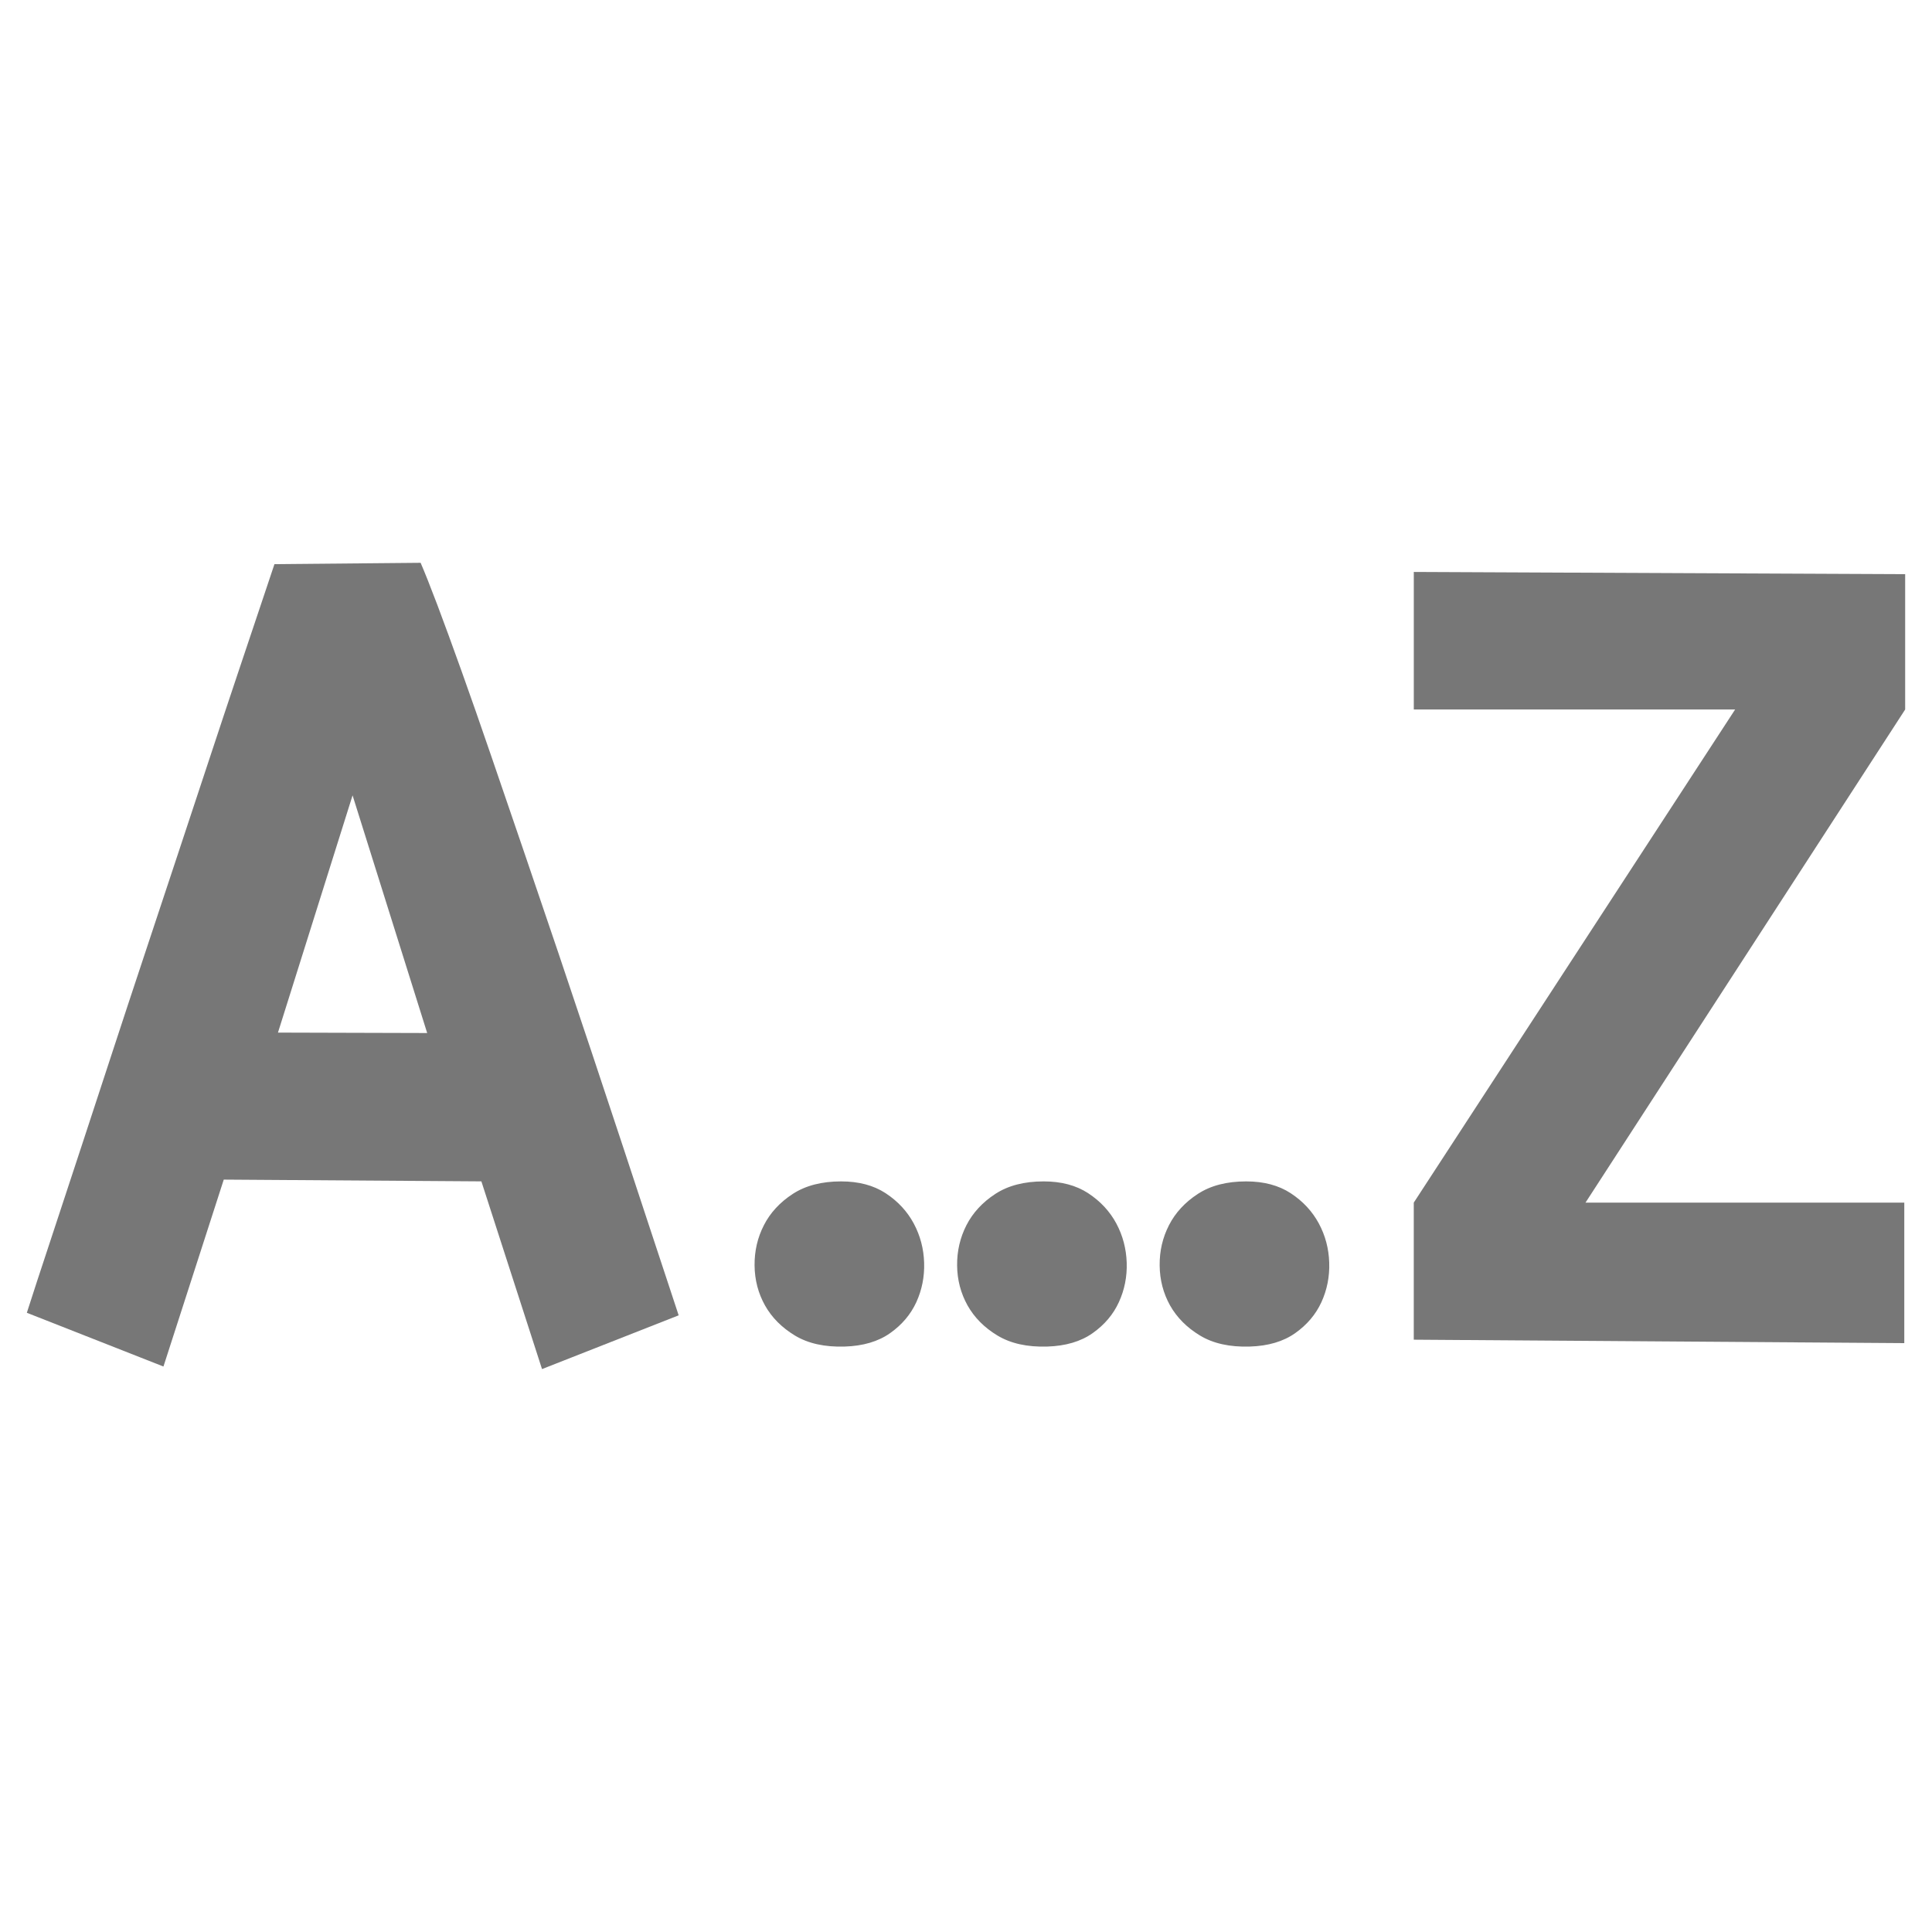
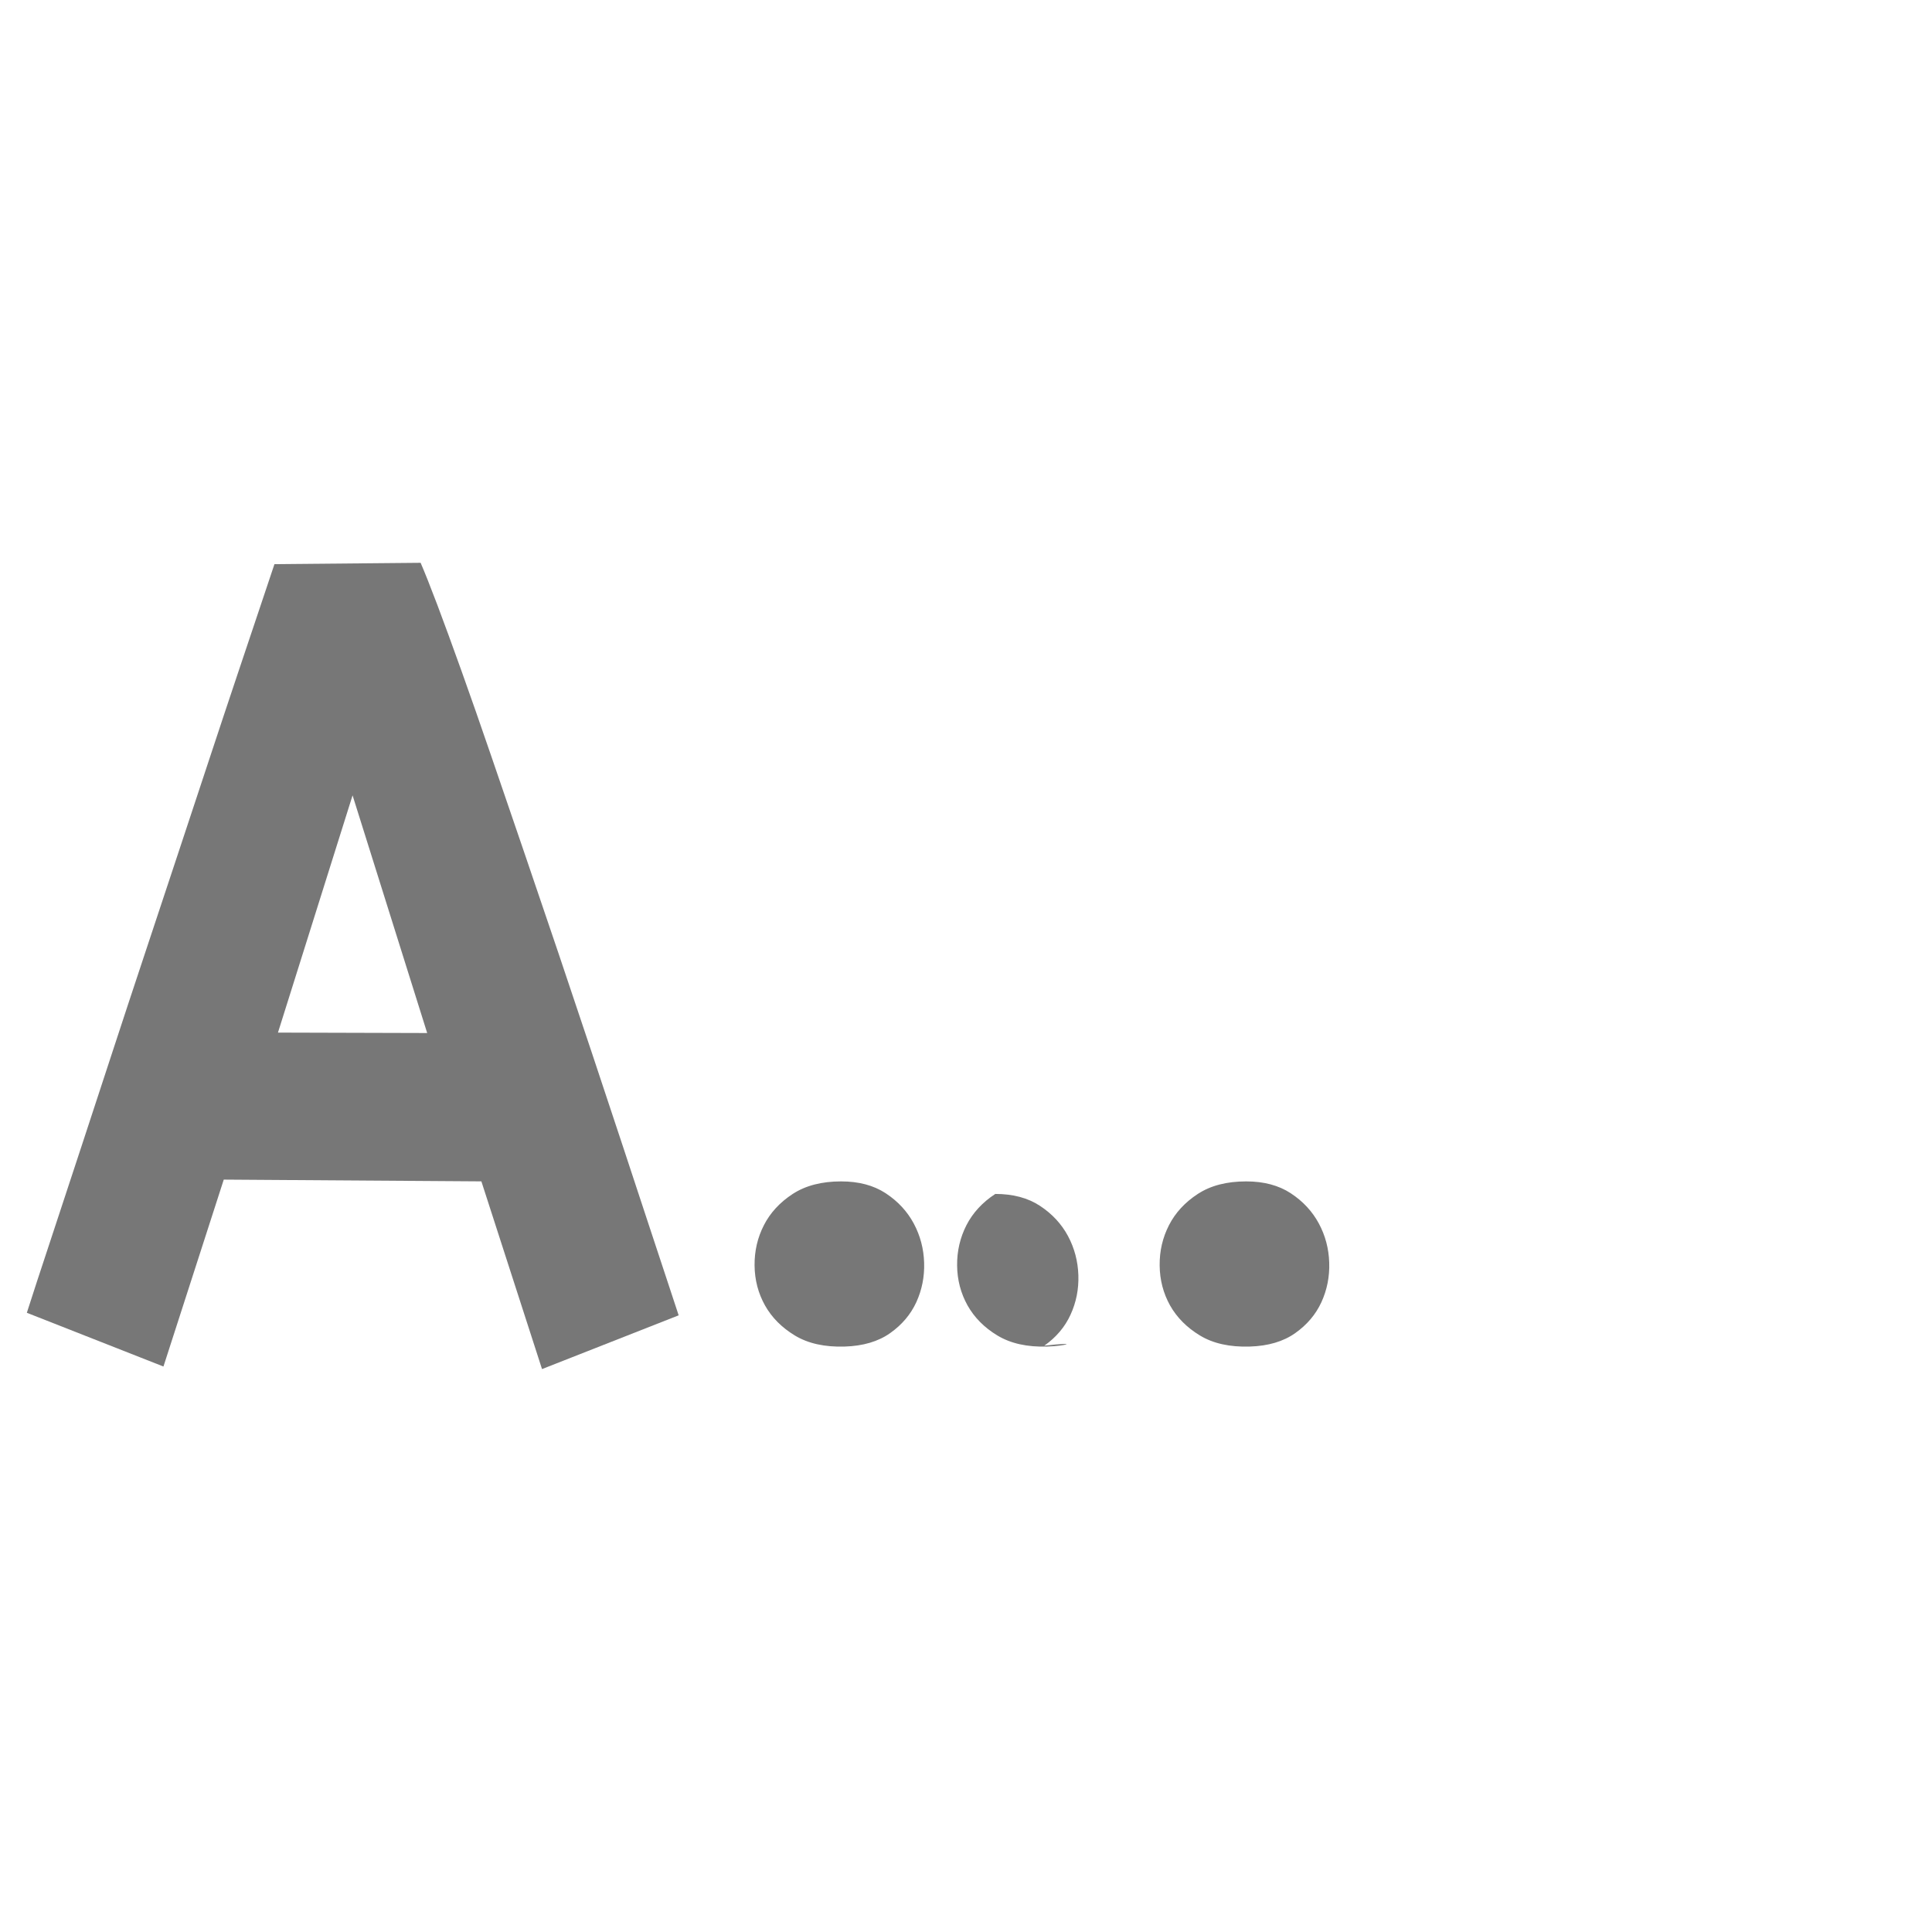
<svg xmlns="http://www.w3.org/2000/svg" version="1.1" id="Warstwa_1" x="0px" y="0px" width="55px" height="55px" viewBox="0 0 55 55" enable-background="new 0 0 55 55" xml:space="preserve">
  <g>
    <path fill="#777777" d="M13.704,33.631l-7.334-0.05l-1.717,5.321l-3.889-1.53c0.049-0.156,0.146-0.455,0.29-0.896   s0.325-0.99,0.543-1.648c0.219-0.658,0.463-1.401,0.734-2.229c0.271-0.828,0.559-1.7,0.858-2.617   c0.301-0.918,0.611-1.861,0.933-2.828s0.638-1.922,0.95-2.864s0.613-1.851,0.901-2.723c0.288-0.873,0.554-1.671,0.797-2.396   c0.242-0.724,0.454-1.356,0.636-1.896c0.181-0.539,0.316-0.944,0.407-1.215l4.161-0.038c0.115,0.264,0.273,0.663,0.476,1.198   c0.201,0.535,0.432,1.164,0.691,1.889c0.259,0.725,0.539,1.524,0.839,2.401c0.301,0.876,0.613,1.79,0.938,2.741   c0.325,0.95,0.652,1.914,0.982,2.89c0.328,0.975,0.647,1.926,0.956,2.852s0.602,1.808,0.877,2.643   c0.275,0.836,0.522,1.584,0.741,2.247c0.218,0.663,0.401,1.216,0.549,1.661c0.148,0.444,0.247,0.745,0.297,0.901l-3.89,1.53   L13.704,33.631z M7.913,29.396l4.248,0.012l-2.124-6.766L7.913,29.396z" />
-     <path fill="#777777" d="M24.043,38.334c-0.567,0.017-1.039-0.088-1.413-0.314c-0.375-0.227-0.659-0.513-0.852-0.857   c-0.194-0.347-0.293-0.726-0.297-1.137s0.084-0.794,0.266-1.148c0.181-0.354,0.455-0.65,0.82-0.889   c0.367-0.238,0.825-0.357,1.377-0.357c0.503,0,0.927,0.112,1.272,0.339s0.61,0.513,0.796,0.858   c0.185,0.346,0.284,0.719,0.296,1.117c0.013,0.399-0.062,0.773-0.222,1.124c-0.161,0.35-0.409,0.644-0.747,0.882   C25.002,38.19,24.57,38.318,24.043,38.334z M29.81,38.334c-0.568,0.017-1.039-0.088-1.414-0.314s-0.658-0.513-0.852-0.857   c-0.193-0.347-0.293-0.726-0.297-1.137s0.085-0.794,0.266-1.148c0.182-0.354,0.455-0.65,0.821-0.889s0.825-0.357,1.376-0.357   c0.503,0,0.927,0.112,1.272,0.339s0.611,0.513,0.797,0.858c0.185,0.346,0.283,0.719,0.296,1.117   c0.013,0.399-0.062,0.773-0.223,1.124c-0.16,0.35-0.409,0.644-0.747,0.882C30.769,38.19,30.336,38.318,29.81,38.334z    M35.575,38.334c-0.567,0.017-1.039-0.088-1.413-0.314c-0.375-0.227-0.659-0.513-0.853-0.857c-0.193-0.347-0.292-0.726-0.296-1.137   c-0.005-0.411,0.084-0.794,0.266-1.148c0.181-0.354,0.454-0.65,0.82-0.889s0.825-0.357,1.377-0.357   c0.502,0,0.926,0.112,1.271,0.339s0.611,0.513,0.797,0.858s0.284,0.719,0.296,1.117c0.013,0.399-0.062,0.773-0.222,1.124   c-0.161,0.35-0.41,0.644-0.747,0.882C36.534,38.19,36.103,38.318,35.575,38.334z" />
-     <path fill="#777777" d="M49.396,20.197h-9.148v-3.915l13.988,0.063v3.853l-9.1,14.038h9.075v4l-13.964-0.098v-3.902L49.396,20.197z   " />
+     <path fill="#777777" d="M24.043,38.334c-0.567,0.017-1.039-0.088-1.413-0.314c-0.375-0.227-0.659-0.513-0.852-0.857   c-0.194-0.347-0.293-0.726-0.297-1.137s0.084-0.794,0.266-1.148c0.181-0.354,0.455-0.65,0.82-0.889   c0.367-0.238,0.825-0.357,1.377-0.357c0.503,0,0.927,0.112,1.272,0.339s0.61,0.513,0.796,0.858   c0.185,0.346,0.284,0.719,0.296,1.117c0.013,0.399-0.062,0.773-0.222,1.124c-0.161,0.35-0.409,0.644-0.747,0.882   C25.002,38.19,24.57,38.318,24.043,38.334z M29.81,38.334c-0.568,0.017-1.039-0.088-1.414-0.314s-0.658-0.513-0.852-0.857   c-0.193-0.347-0.293-0.726-0.297-1.137s0.085-0.794,0.266-1.148c0.182-0.354,0.455-0.65,0.821-0.889c0.503,0,0.927,0.112,1.272,0.339s0.611,0.513,0.797,0.858c0.185,0.346,0.283,0.719,0.296,1.117   c0.013,0.399-0.062,0.773-0.223,1.124c-0.16,0.35-0.409,0.644-0.747,0.882C30.769,38.19,30.336,38.318,29.81,38.334z    M35.575,38.334c-0.567,0.017-1.039-0.088-1.413-0.314c-0.375-0.227-0.659-0.513-0.853-0.857c-0.193-0.347-0.292-0.726-0.296-1.137   c-0.005-0.411,0.084-0.794,0.266-1.148c0.181-0.354,0.454-0.65,0.82-0.889s0.825-0.357,1.377-0.357   c0.502,0,0.926,0.112,1.271,0.339s0.611,0.513,0.797,0.858s0.284,0.719,0.296,1.117c0.013,0.399-0.062,0.773-0.222,1.124   c-0.161,0.35-0.41,0.644-0.747,0.882C36.534,38.19,36.103,38.318,35.575,38.334z" />
  </g>
</svg>